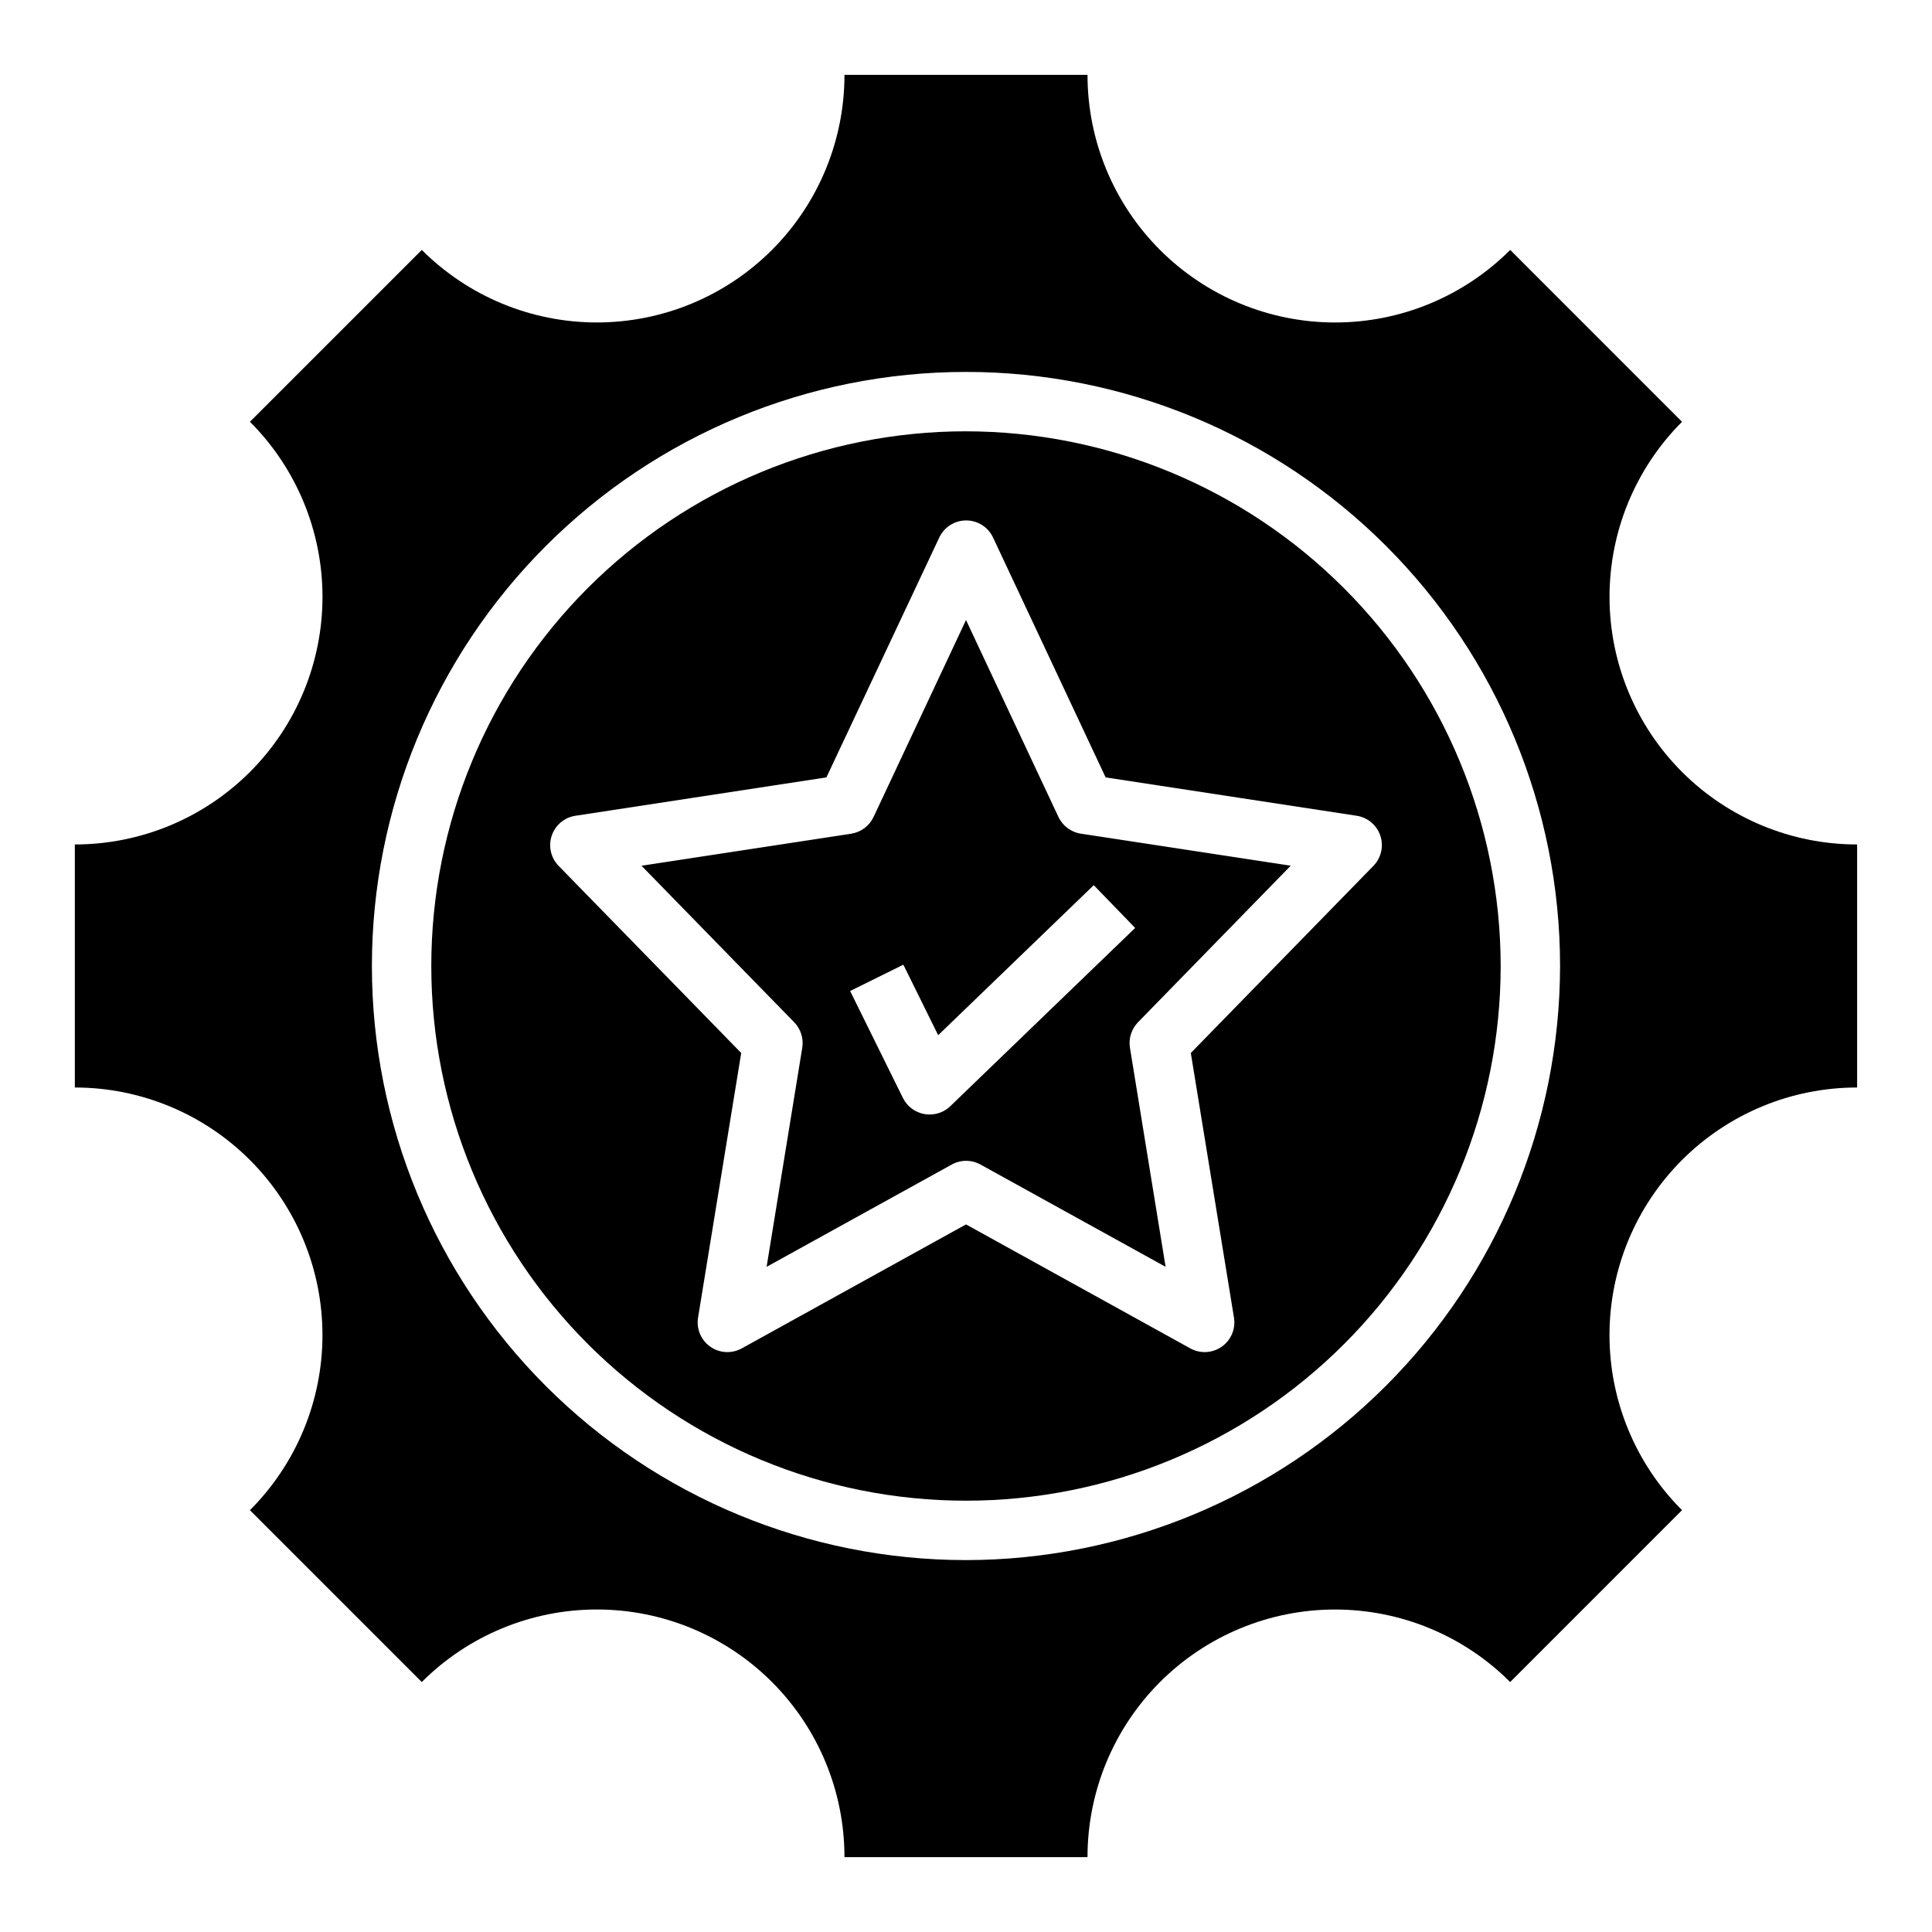
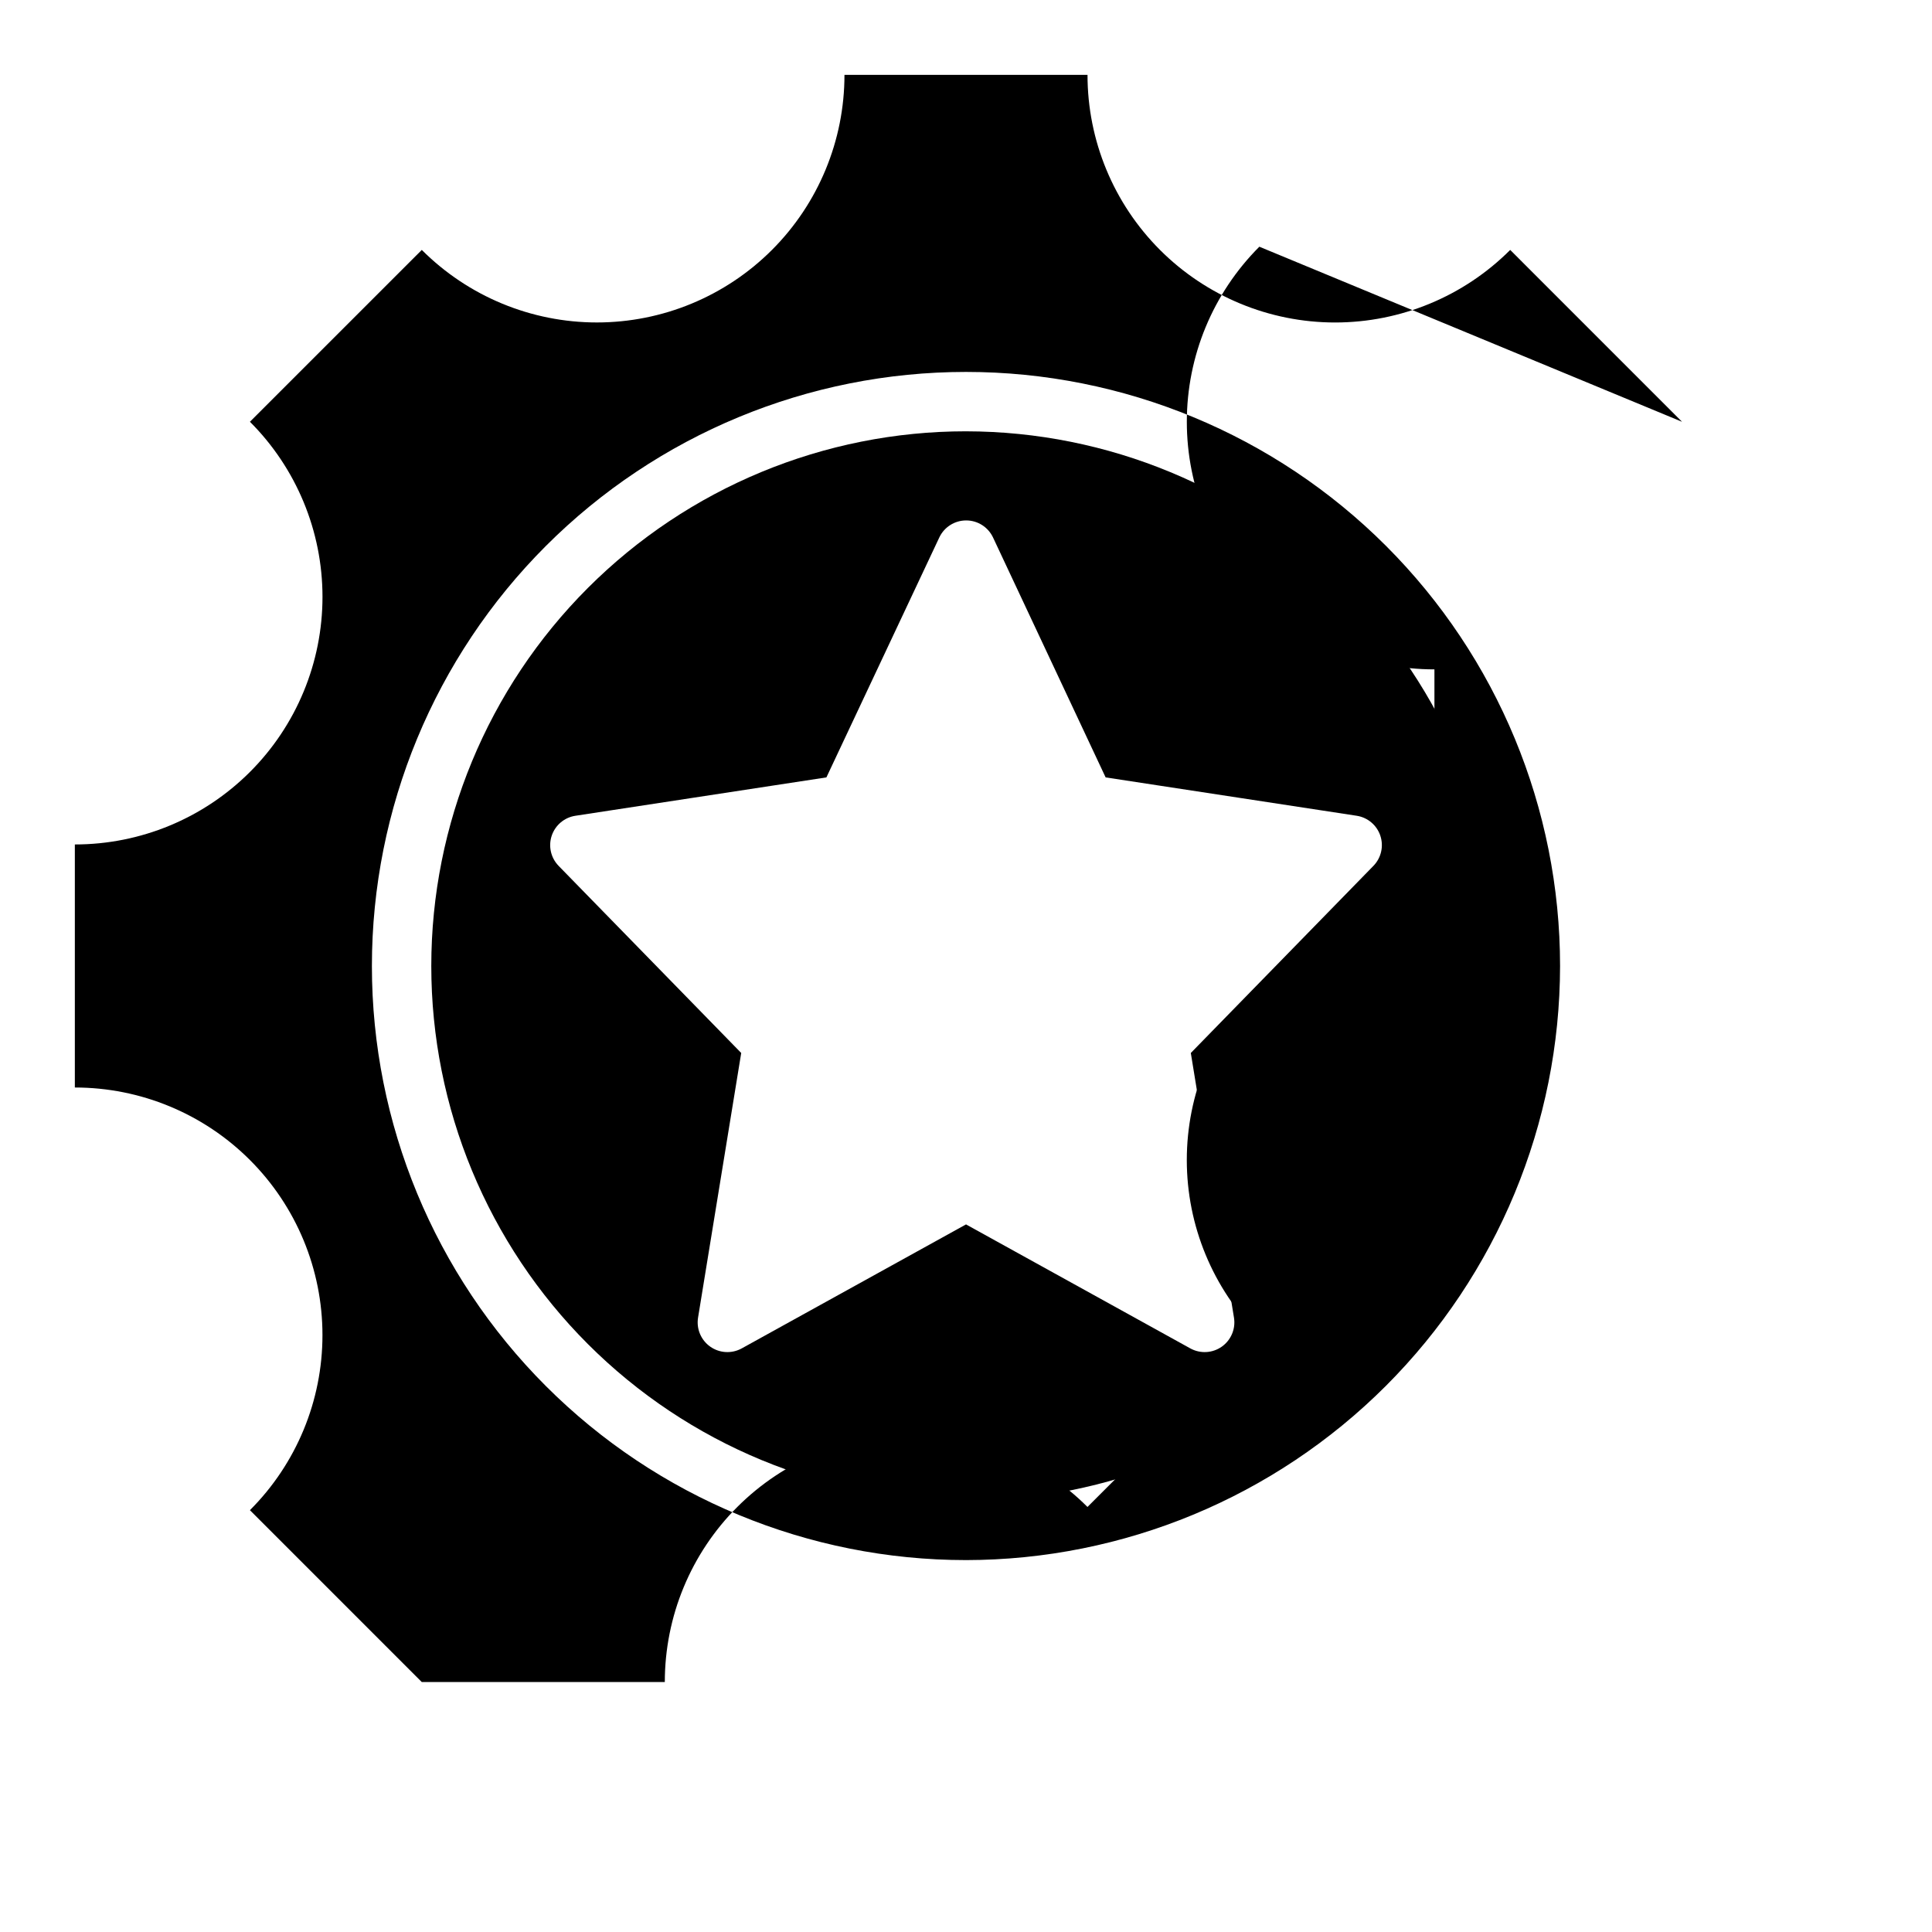
<svg xmlns="http://www.w3.org/2000/svg" fill="#000000" width="800px" height="800px" version="1.1" viewBox="144 144 512 512">
  <g>
    <path d="m400 258.3c-37.582 0-73.621 14.93-100.2 41.504-26.574 26.574-41.504 62.613-41.504 100.2 0 37.578 14.93 73.621 41.504 100.19 26.574 26.574 62.613 41.504 100.2 41.504 37.578 0 73.621-14.93 100.19-41.504 26.574-26.57 41.504-62.613 41.504-100.19-0.043-37.566-14.988-73.582-41.551-100.15-26.562-26.562-62.578-41.504-100.14-41.551zm109.8 107.17c0.938 2.793 0.23 5.879-1.824 7.988l-48.398 49.594 11.438 70.133c0.484 2.973-0.773 5.961-3.234 7.695-2.461 1.738-5.699 1.914-8.336 0.461l-59.441-32.859-59.441 32.859c-2.641 1.453-5.875 1.277-8.34-0.461-2.461-1.734-3.715-4.723-3.234-7.695l11.438-70.133-48.398-49.594h0.004c-2.059-2.113-2.762-5.195-1.824-7.992 0.938-2.793 3.356-4.832 6.269-5.277l66.527-10.172 29.914-63.574c1.297-2.762 4.074-4.523 7.125-4.523 3.051 0 5.824 1.762 7.121 4.523l29.836 63.574 66.559 10.172c2.902 0.457 5.312 2.492 6.242 5.281z" />
-     <path d="m424.5 360.5-24.496-52.184-24.496 52.184h-0.004c-1.113 2.379-3.34 4.043-5.934 4.441l-55.57 8.484 40.469 41.484c1.746 1.789 2.535 4.301 2.137 6.766l-9.445 58.047 49.066-27.109-0.004-0.004c2.367-1.305 5.238-1.305 7.606 0l49.066 27.109-9.445-58.047v0.004c-0.402-2.465 0.391-4.977 2.133-6.766l40.469-41.484-55.57-8.484h0.004c-2.613-0.383-4.859-2.051-5.984-4.441zm20.324 29.418-48.98 47.23 0.004 0.004c-1.48 1.422-3.457 2.215-5.512 2.203-0.453 0-0.906-0.043-1.355-0.117-2.469-0.434-4.586-2.019-5.699-4.269l-13.988-28.34 14.105-6.977 9.227 18.688 41.234-39.762z" />
-     <path d="m589.76 255.78-45.539-45.547c-12.305 12.312-28.996 19.227-46.402 19.23-17.402 0-34.094-6.914-46.402-19.223-12.305-12.309-19.219-29-19.215-46.406h-64.41c0.004 17.406-6.91 34.094-19.215 46.398-12.305 12.309-28.996 19.223-46.398 19.223-17.402 0-34.09-6.914-46.398-19.223l-45.547 45.539c12.312 12.305 19.227 28.996 19.23 46.402 0 17.406-6.914 34.098-19.223 46.402-12.309 12.309-29 19.219-46.406 19.215v64.41c17.406 0 34.094 6.91 46.398 19.215 12.309 12.305 19.223 28.996 19.223 46.398s-6.914 34.094-19.223 46.398l45.539 45.547c12.305-12.309 28.996-19.227 46.402-19.227 17.406-0.004 34.098 6.91 46.402 19.219 12.309 12.309 19.219 29 19.215 46.406h64.41c0-17.402 6.91-34.094 19.215-46.398 12.305-12.309 28.996-19.219 46.398-19.219s34.094 6.914 46.398 19.219l45.539-45.547c-12.309-12.305-19.219-28.996-19.219-46.402 0-17.402 6.914-34.094 19.223-46.398 12.305-12.305 28.996-19.215 46.402-19.211v-64.41c-17.402 0.004-34.094-6.91-46.398-19.215-12.309-12.305-19.219-28.996-19.219-46.398 0-17.402 6.914-34.09 19.219-46.398zm-189.76 301.66c-41.758 0-81.805-16.586-111.33-46.113-29.527-29.523-46.113-69.57-46.113-111.32 0-41.758 16.586-81.805 46.113-111.33 29.523-29.527 69.57-46.113 111.33-46.113 41.754 0 81.801 16.586 111.32 46.113 29.527 29.523 46.113 69.57 46.113 111.33-0.047 41.738-16.648 81.758-46.164 111.27-29.516 29.516-69.535 46.117-111.27 46.164z" />
+     <path d="m589.76 255.78-45.539-45.547c-12.305 12.312-28.996 19.227-46.402 19.23-17.402 0-34.094-6.914-46.402-19.223-12.305-12.309-19.219-29-19.215-46.406h-64.41c0.004 17.406-6.91 34.094-19.215 46.398-12.305 12.309-28.996 19.223-46.398 19.223-17.402 0-34.09-6.914-46.398-19.223l-45.547 45.539c12.312 12.305 19.227 28.996 19.23 46.402 0 17.406-6.914 34.098-19.223 46.402-12.309 12.309-29 19.219-46.406 19.215v64.41c17.406 0 34.094 6.91 46.398 19.215 12.309 12.305 19.223 28.996 19.223 46.398s-6.914 34.094-19.223 46.398l45.539 45.547h64.41c0-17.402 6.91-34.094 19.215-46.398 12.305-12.309 28.996-19.219 46.398-19.219s34.094 6.914 46.398 19.219l45.539-45.547c-12.309-12.305-19.219-28.996-19.219-46.402 0-17.402 6.914-34.094 19.223-46.398 12.305-12.305 28.996-19.215 46.402-19.211v-64.41c-17.402 0.004-34.094-6.91-46.398-19.215-12.309-12.305-19.219-28.996-19.219-46.398 0-17.402 6.914-34.09 19.219-46.398zm-189.76 301.66c-41.758 0-81.805-16.586-111.33-46.113-29.527-29.523-46.113-69.57-46.113-111.32 0-41.758 16.586-81.805 46.113-111.33 29.523-29.527 69.57-46.113 111.33-46.113 41.754 0 81.801 16.586 111.32 46.113 29.527 29.523 46.113 69.57 46.113 111.33-0.047 41.738-16.648 81.758-46.164 111.27-29.516 29.516-69.535 46.117-111.27 46.164z" />
  </g>
</svg>